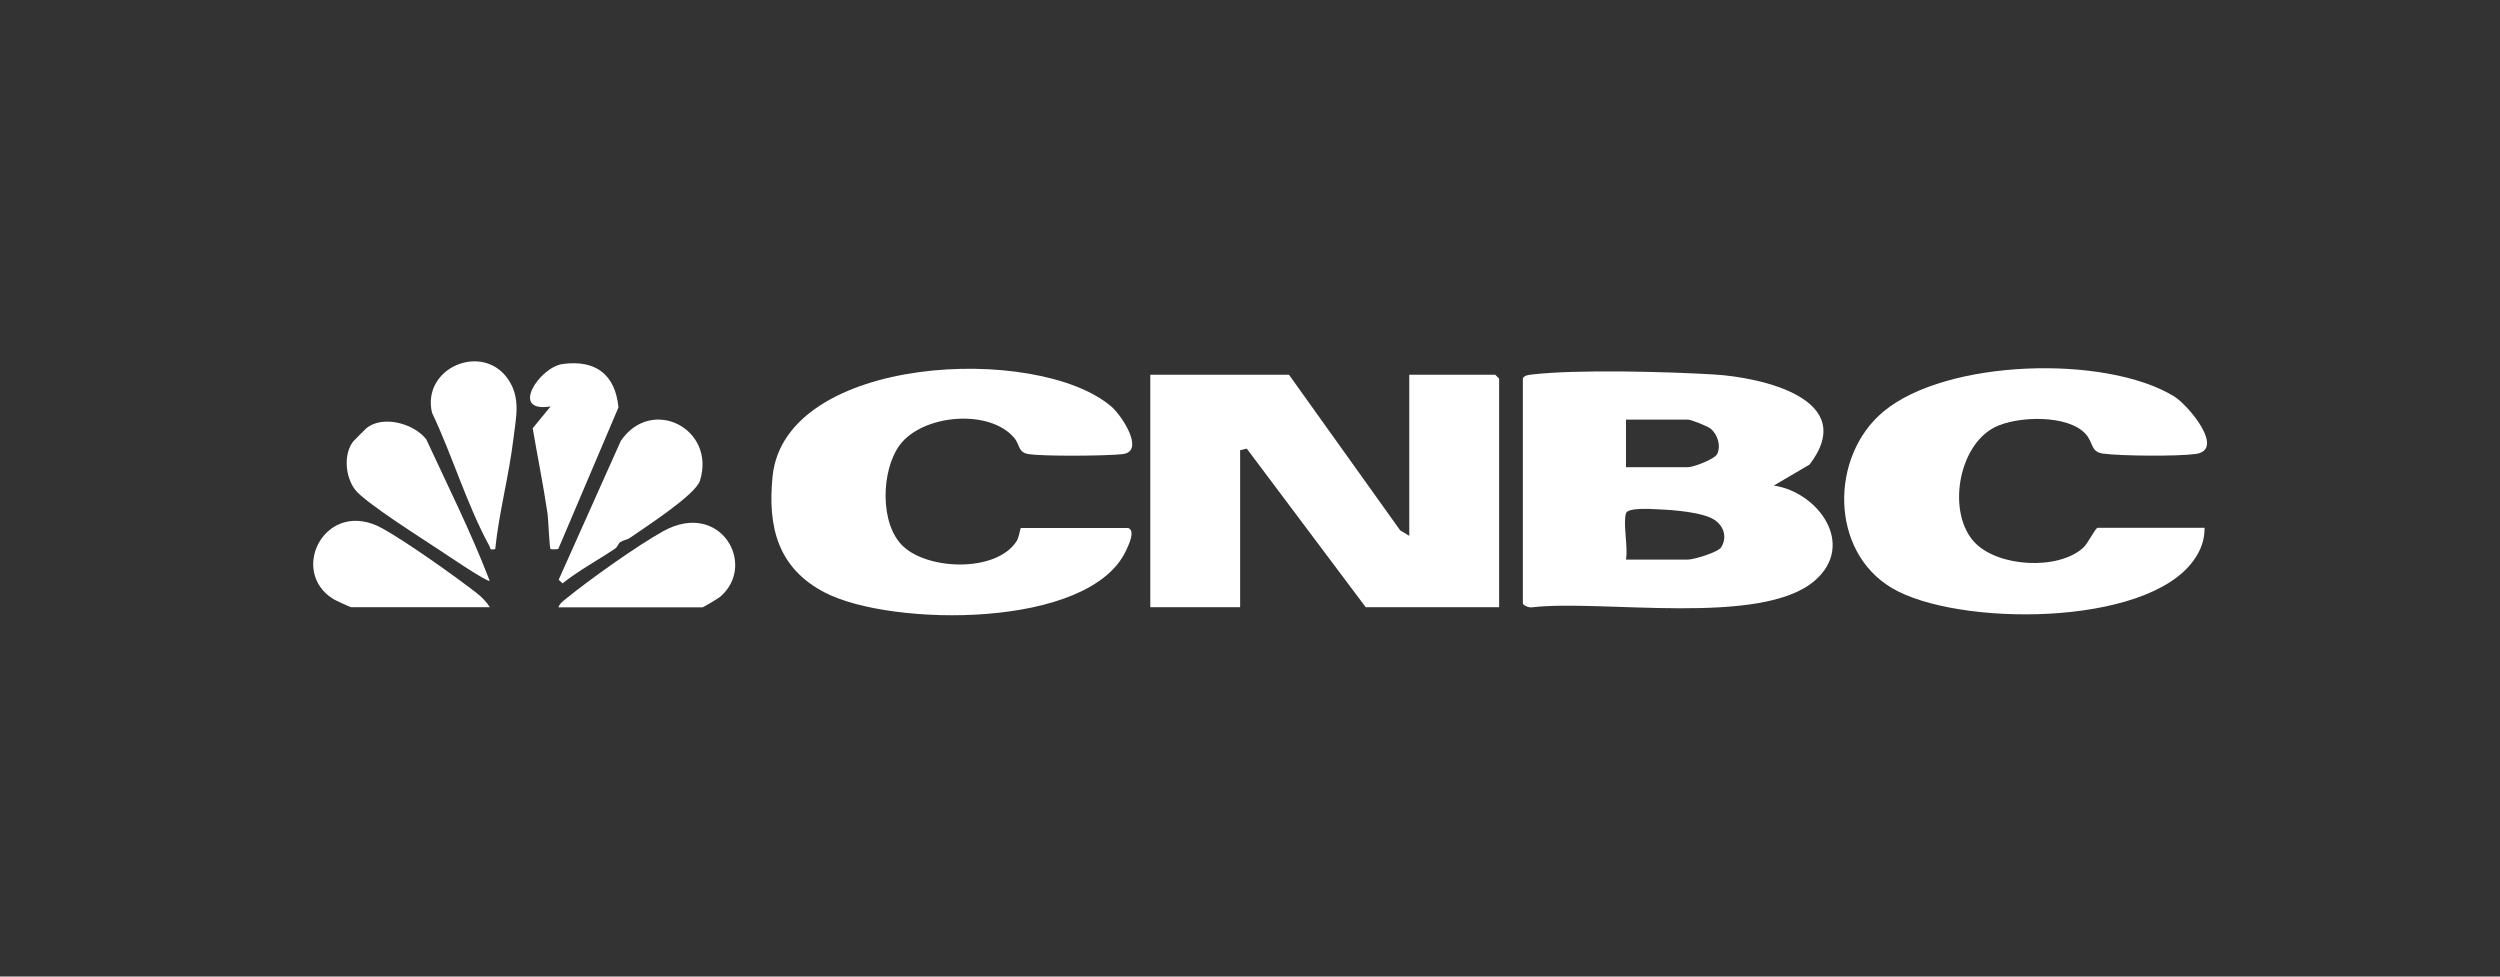
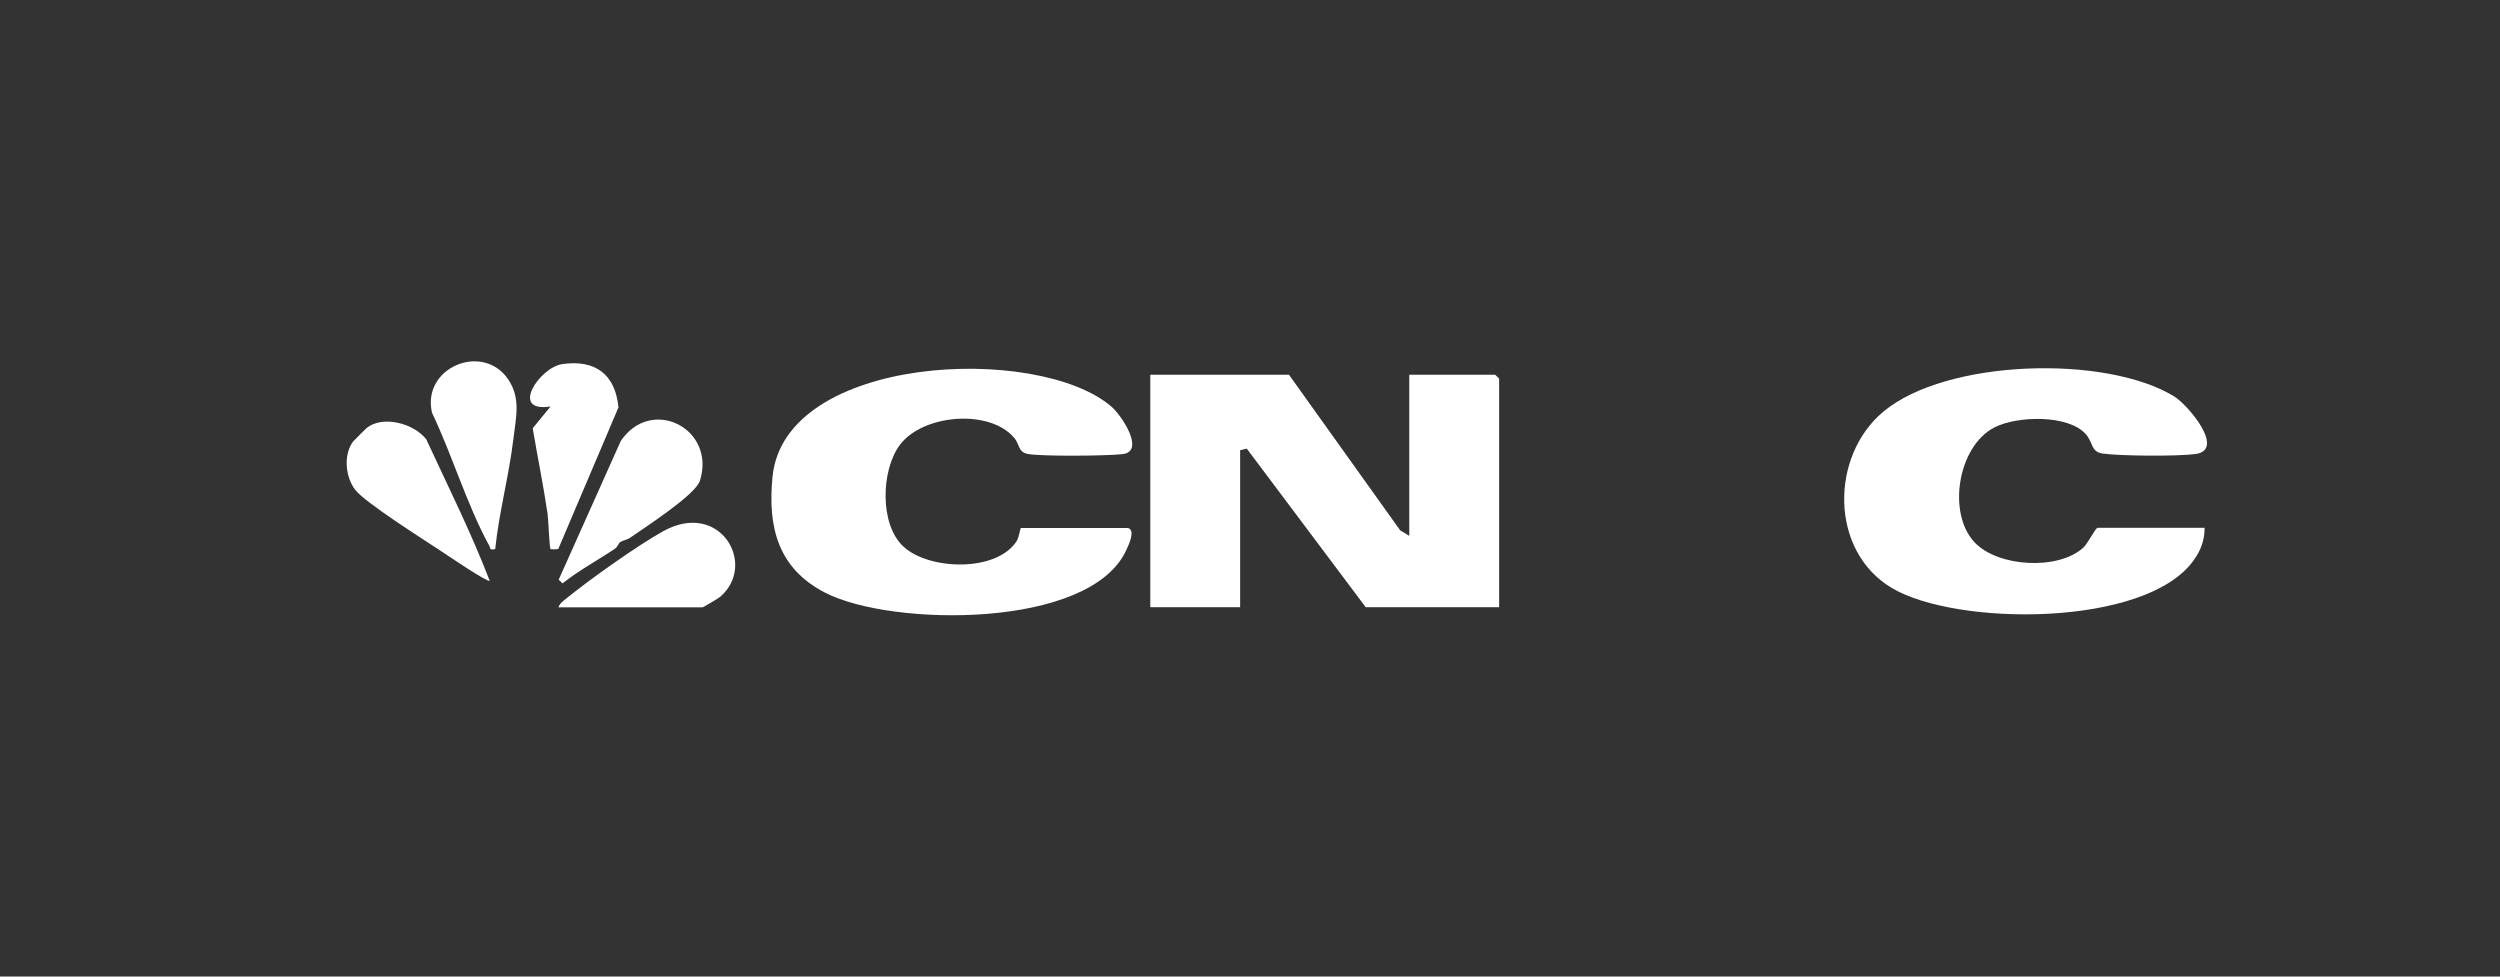
<svg xmlns="http://www.w3.org/2000/svg" id="Capa_1" data-name="Capa 1" viewBox="0 0 256 100">
  <rect x="0" y="0" width="256" height="100" fill="#333333" stroke="none" />
  <defs>
    <style>
      .cls-1 {
        fill: #fff;
      }
    </style>
  </defs>
  <path class="cls-1" d="M144.31,54.87v-16.5h8.79s.41.38.41.41v23.4h-13.66l-12.18-16.24-.68.16v16.08s-9.2,0-9.2,0v-23.81h14.2l11.39,15.94.93.56Z" />
-   <path class="cls-1" d="M155.94,38.77c.11-.35.62-.38.93-.42,4.57-.54,13.92-.29,18.69,0s14.88,2.49,9.74,9.22l-3.66,2.15c4.55.68,8.45,6.05,4.19,9.74-5.48,4.74-21.87,1.89-28.96,2.73-.28.06-.93-.2-.93-.42v-23ZM166.5,47.84h6.36c.54,0,2.71-.81,2.98-1.35.41-.84.04-2-.66-2.59-.32-.26-2.02-.93-2.32-.93h-6.36v4.87ZM166.5,52.57c-.32,1.02.23,3.51,0,4.73h6.36c.58,0,3.08-.74,3.4-1.27.62-1.04.26-2.15-.69-2.79-1.17-.79-4.21-1.02-5.69-1.08-.69-.03-3.19-.22-3.38.4Z" />
  <path class="cls-1" d="M225.75,54.06c0,1.29-.4,2.32-1.13,3.33-4.89,6.84-24.25,6.76-30.88,2.83-6.39-3.78-6.36-13.51-.87-18.08,6.44-5.36,22.71-5.83,29.73-1.57,1.47.89,5.33,5.51,2.22,5.92-1.85.25-7.59.21-9.46-.04-1.29-.17-.98-1.1-1.78-2-1.82-2.03-7.06-1.86-9.34-.69-3.77,1.93-4.87,8.8-2.03,11.79,2.39,2.52,8.53,2.87,11.11.54.48-.43,1.25-2.04,1.48-2.04h10.96Z" />
  <path class="cls-1" d="M115.5,54.06c.82.24.06,1.77-.17,2.27-3.69,8.1-24.04,7.86-30.82,4.37-4.85-2.49-5.92-6.72-5.4-11.91,1.26-12.47,27.12-13.62,34.68-7.17,1.06.9,3.51,4.59,1.18,4.88-1.53.19-8.39.25-9.75-.02-.96-.19-.82-1-1.35-1.63-2.55-3.03-9.42-2.42-11.74.73-1.9,2.57-2.08,8.1.37,10.38,2.62,2.44,9.55,2.66,11.61-.56.24-.38.36-1.33.43-1.33h10.96Z" />
  <path class="cls-1" d="M63.51,55.51c-.18.12-.26.49-.53.67-1.78,1.2-3.7,2.22-5.38,3.56l-.39-.38,6.36-14.21c3.14-4.62,9.76-1.27,8.11,4.06-.45,1.47-5.66,4.8-7.15,5.85-.32.22-.73.26-1.03.46Z" />
  <path class="cls-1" d="M50.15,59.47c-.2.21-4.46-2.69-4.96-3.02-1.8-1.2-7.85-5-8.84-6.32s-1.19-3.6-.19-4.92c.06-.08,1.25-1.26,1.35-1.35,1.65-1.39,4.89-.5,6.14,1.13,2.22,4.79,4.6,9.55,6.49,14.47Z" />
  <path class="cls-1" d="M50.7,56.23c-.62.11-.43-.04-.6-.35-2.25-4.09-3.82-9.34-5.86-13.61-1.09-4.61,5.16-7.25,7.78-3.45,1.34,1.95.81,3.93.55,6.14-.45,3.76-1.47,7.49-1.86,11.27Z" />
  <path class="cls-1" d="M57.17,56.21c-.08.05-.76.05-.79.02-.13-.13-.22-3.01-.31-3.62-.43-2.93-1.03-5.84-1.52-8.76l1.83-2.23c-4.25.68-1.13-4.01,1.21-4.34,3.39-.48,5.42,1.07,5.74,4.44l-6.16,14.49Z" />
-   <path class="cls-1" d="M50.16,62.18h-14.2c-.1,0-1.67-.73-1.85-.85-4.62-2.9-.72-10.42,5.05-7.22,2.49,1.38,7.3,4.8,9.63,6.6.5.38,1.04.93,1.37,1.47Z" />
  <path class="cls-1" d="M57.19,62.18c.12-.39.53-.68.83-.92,2.37-1.93,7.28-5.42,9.9-6.87,5.83-3.22,9.65,3.43,5.83,6.72-.19.16-1.72,1.08-1.82,1.08h-14.75Z" />
</svg>